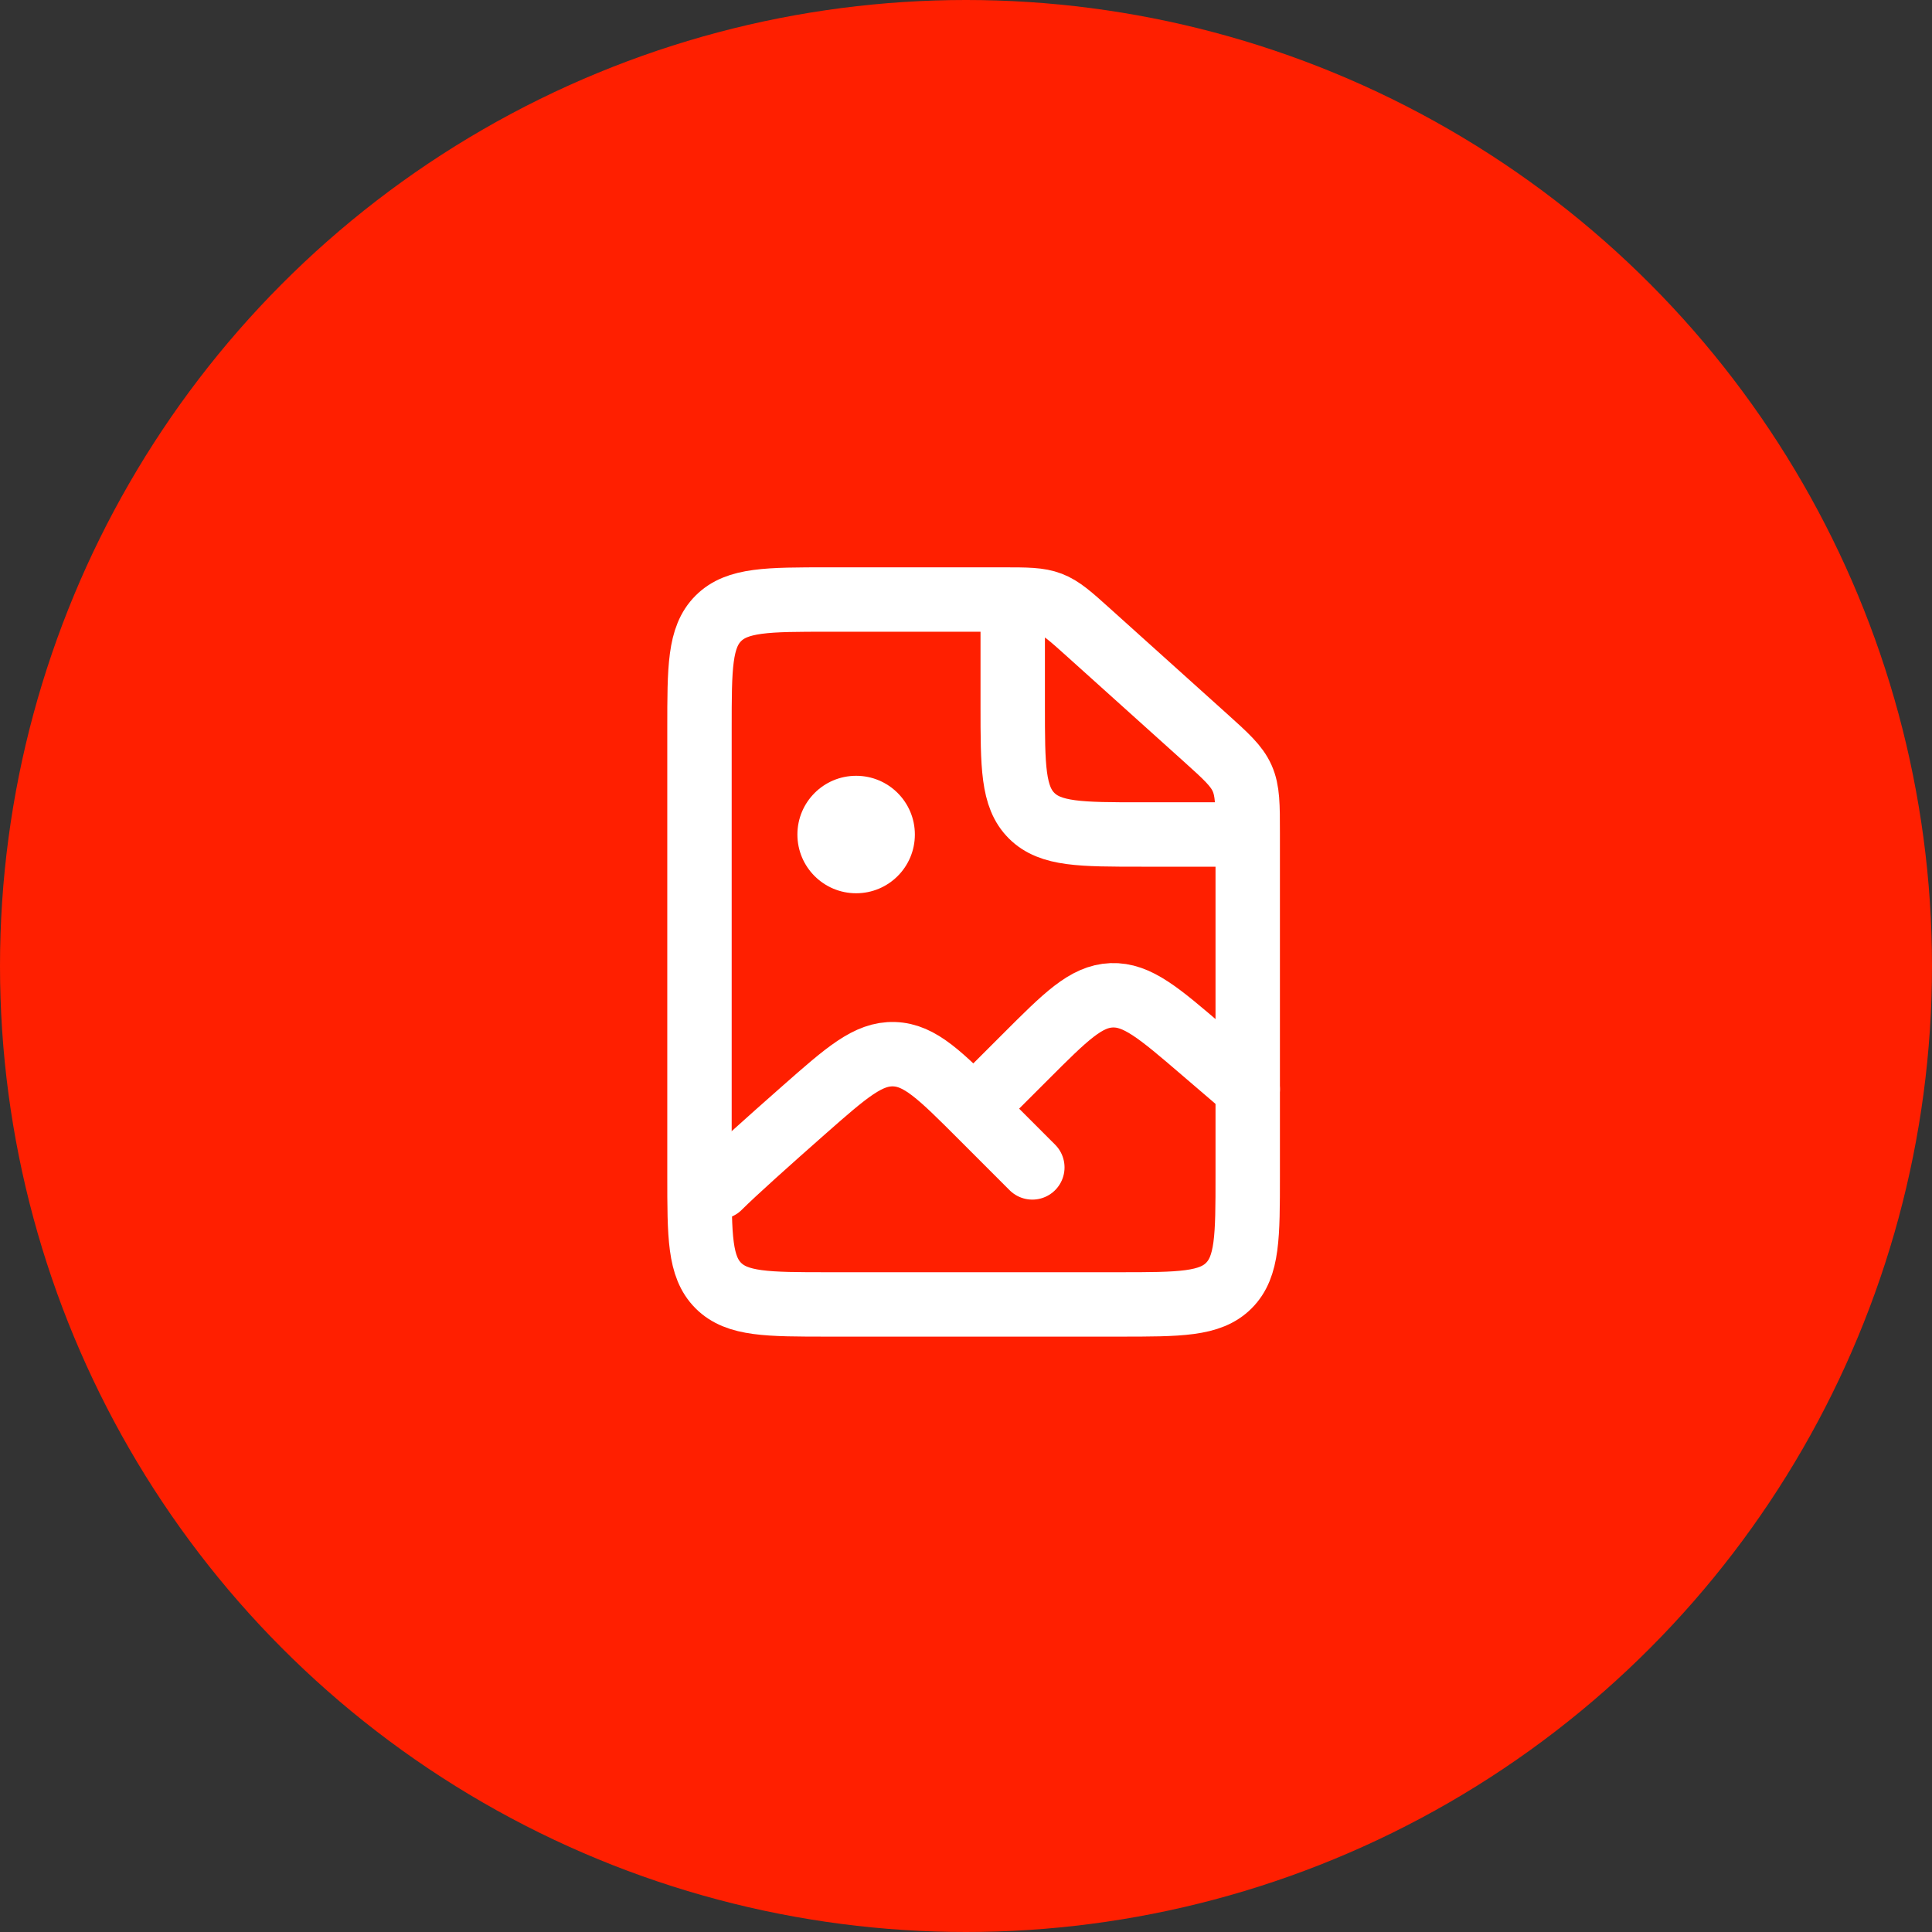
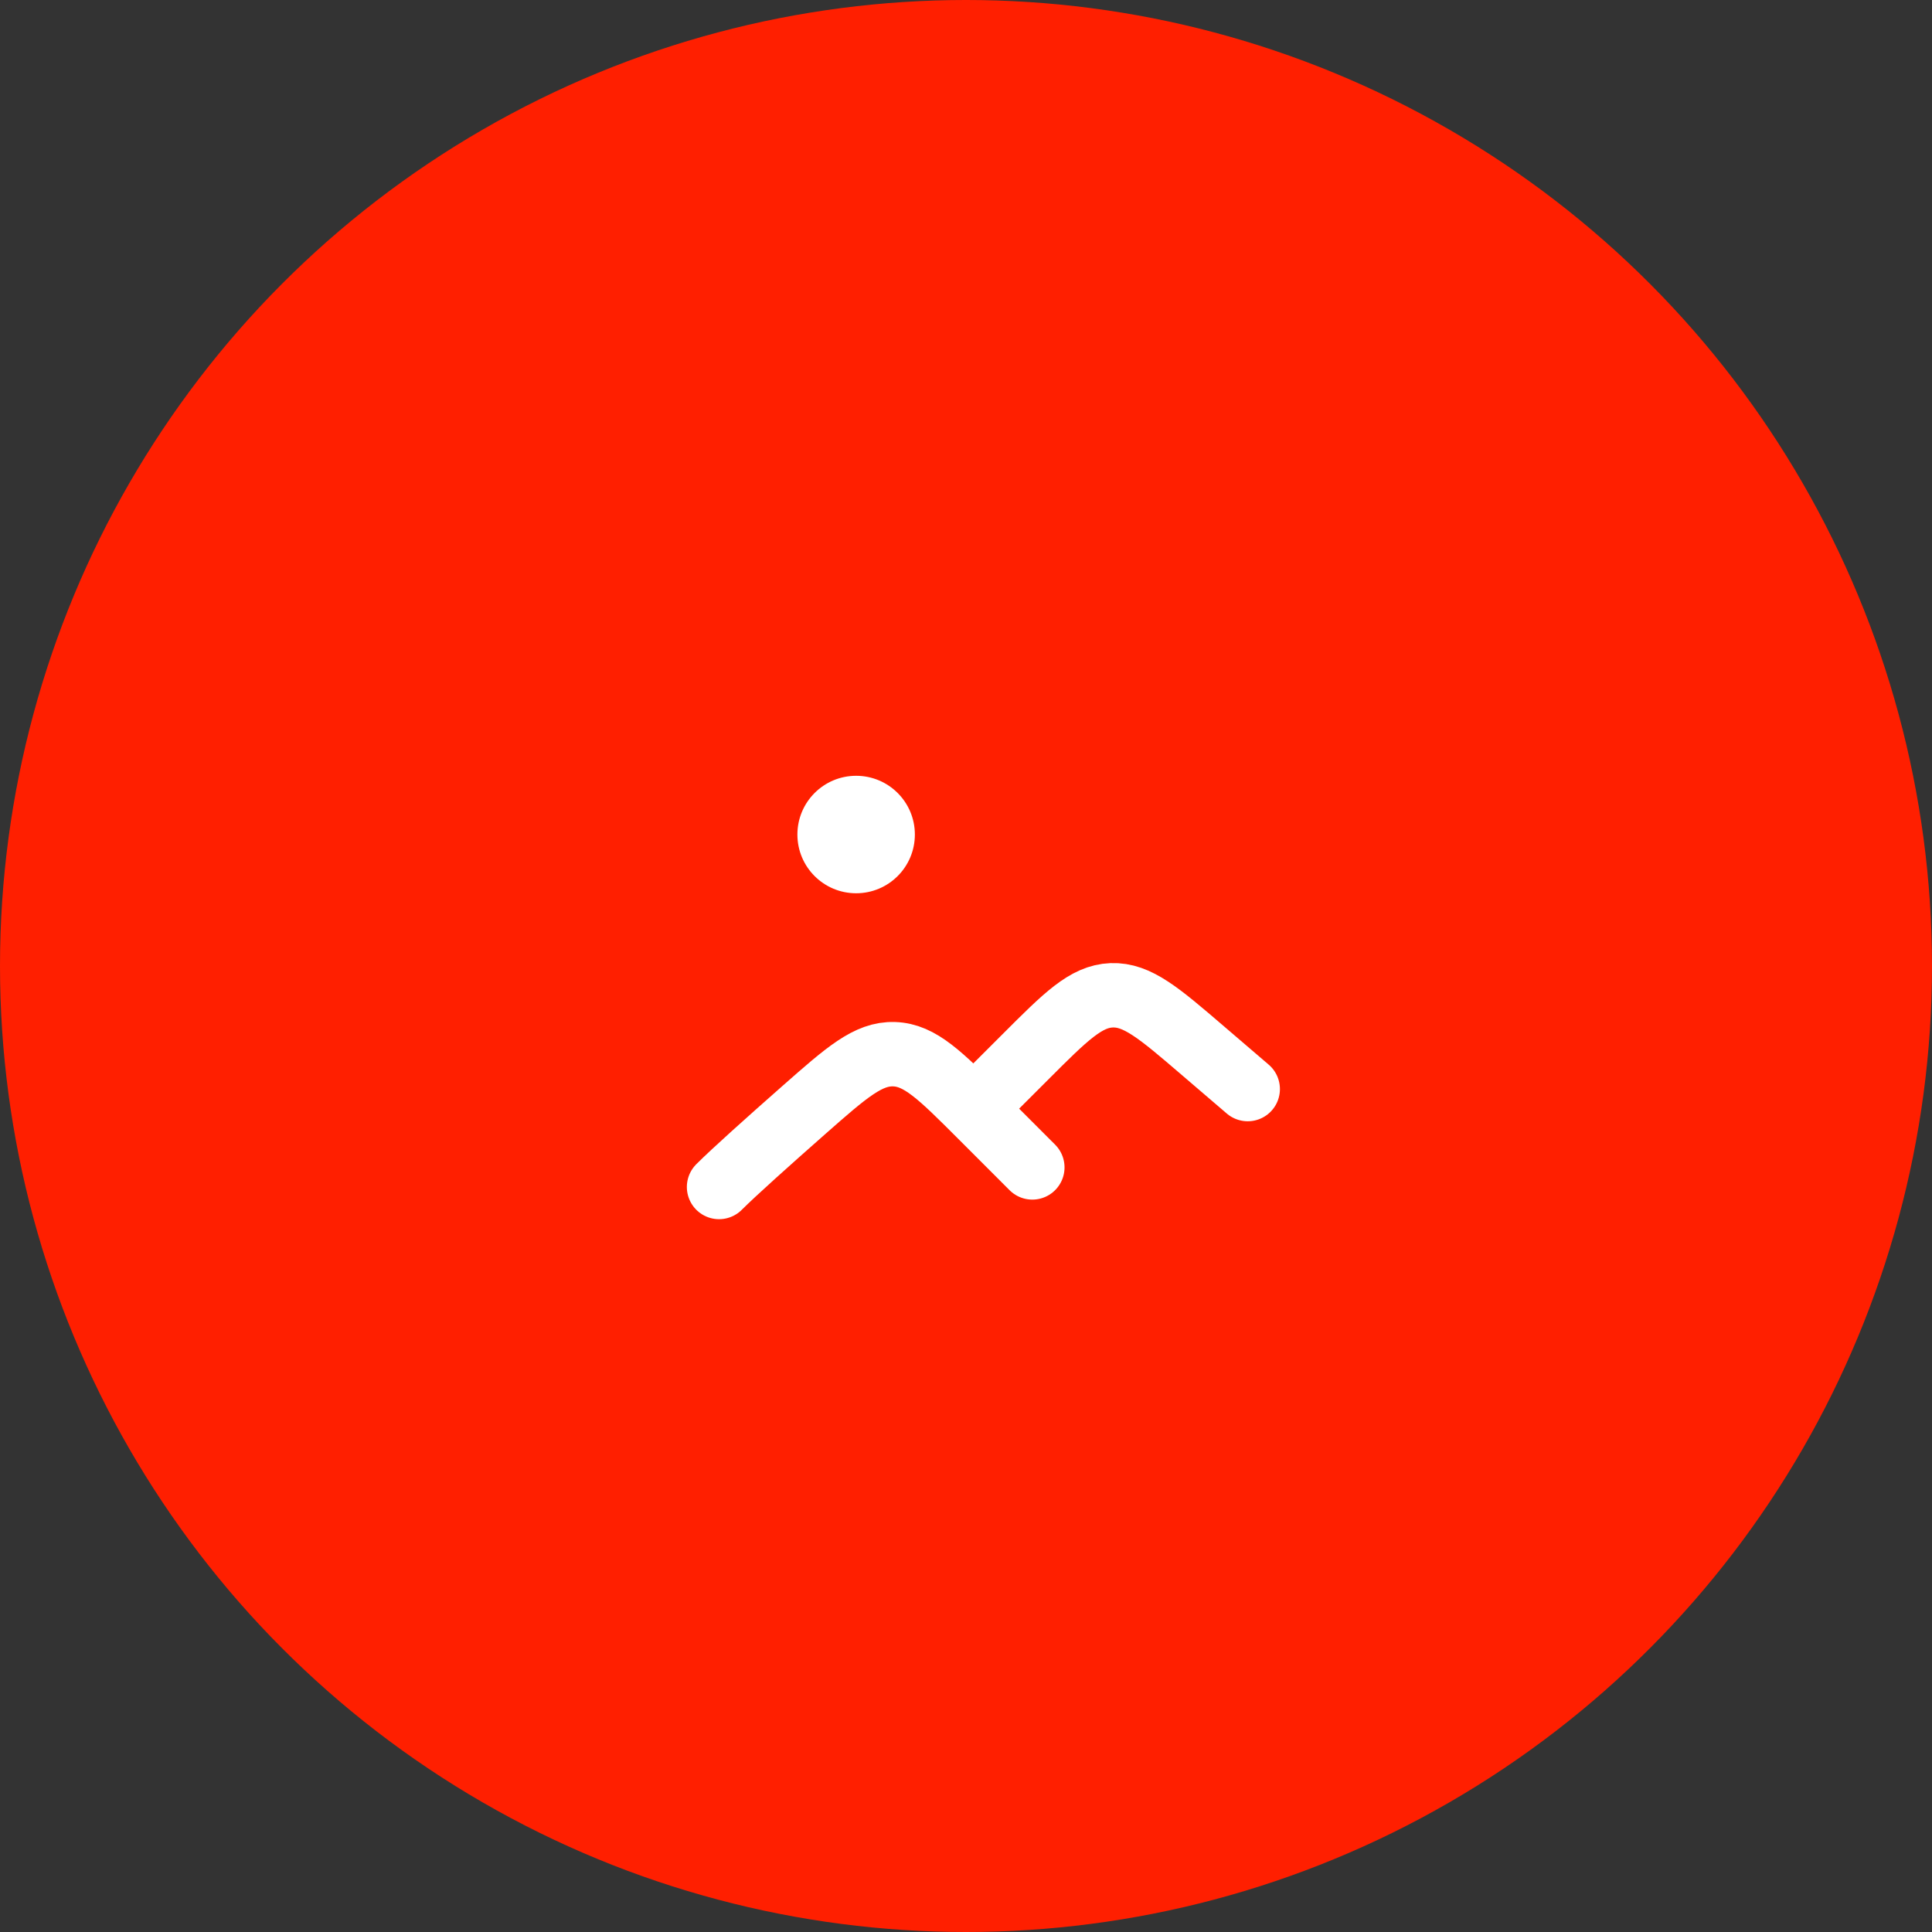
<svg xmlns="http://www.w3.org/2000/svg" width="60" height="60" viewBox="0 0 60 60" fill="none">
  <rect x="0" y="0" width="60" height="60" fill="#333333" stroke="none" />
  <circle cx="30" cy="30" r="30" fill="#FF1F00" />
-   <path d="M21.723 22.619V36.51C21.723 38.396 21.723 39.339 22.308 39.925C22.894 40.51 23.837 40.51 25.723 40.51H34.749C36.635 40.51 37.578 40.51 38.163 39.925C38.749 39.339 38.749 38.396 38.749 36.51V25.873C38.749 24.996 38.749 24.558 38.576 24.169C38.403 23.781 38.077 23.487 37.425 22.9L33.809 19.646L33.809 19.646C33.245 19.138 32.963 18.885 32.617 18.752C32.271 18.619 31.892 18.619 31.133 18.619H25.723C23.837 18.619 22.894 18.619 22.308 19.205C21.723 19.791 21.723 20.733 21.723 22.619Z" stroke="white" stroke-width="2" />
-   <path d="M31.451 18.619V21.916C31.451 23.802 31.451 24.745 32.037 25.331C32.623 25.916 33.566 25.916 35.451 25.916H38.748" stroke="white" stroke-width="2" />
  <path d="M28.412 25.917C28.412 26.925 27.596 27.741 26.588 27.741C25.58 27.741 24.764 26.925 24.764 25.917C24.764 24.91 25.58 24.093 26.588 24.093C27.596 24.093 28.412 24.91 28.412 25.917Z" fill="white" />
  <path d="M38.749 33.822L37.344 32.618C35.993 31.459 35.317 30.88 34.522 30.91C33.726 30.941 33.097 31.569 31.84 32.827L30.236 34.43M32.06 36.255L30.465 34.659C29.201 33.395 28.57 32.764 27.766 32.739C26.962 32.713 26.296 33.3 24.964 34.473C23.876 35.432 22.786 36.407 22.331 36.863" stroke="white" stroke-width="2" stroke-linecap="round" stroke-linejoin="round" />
</svg>